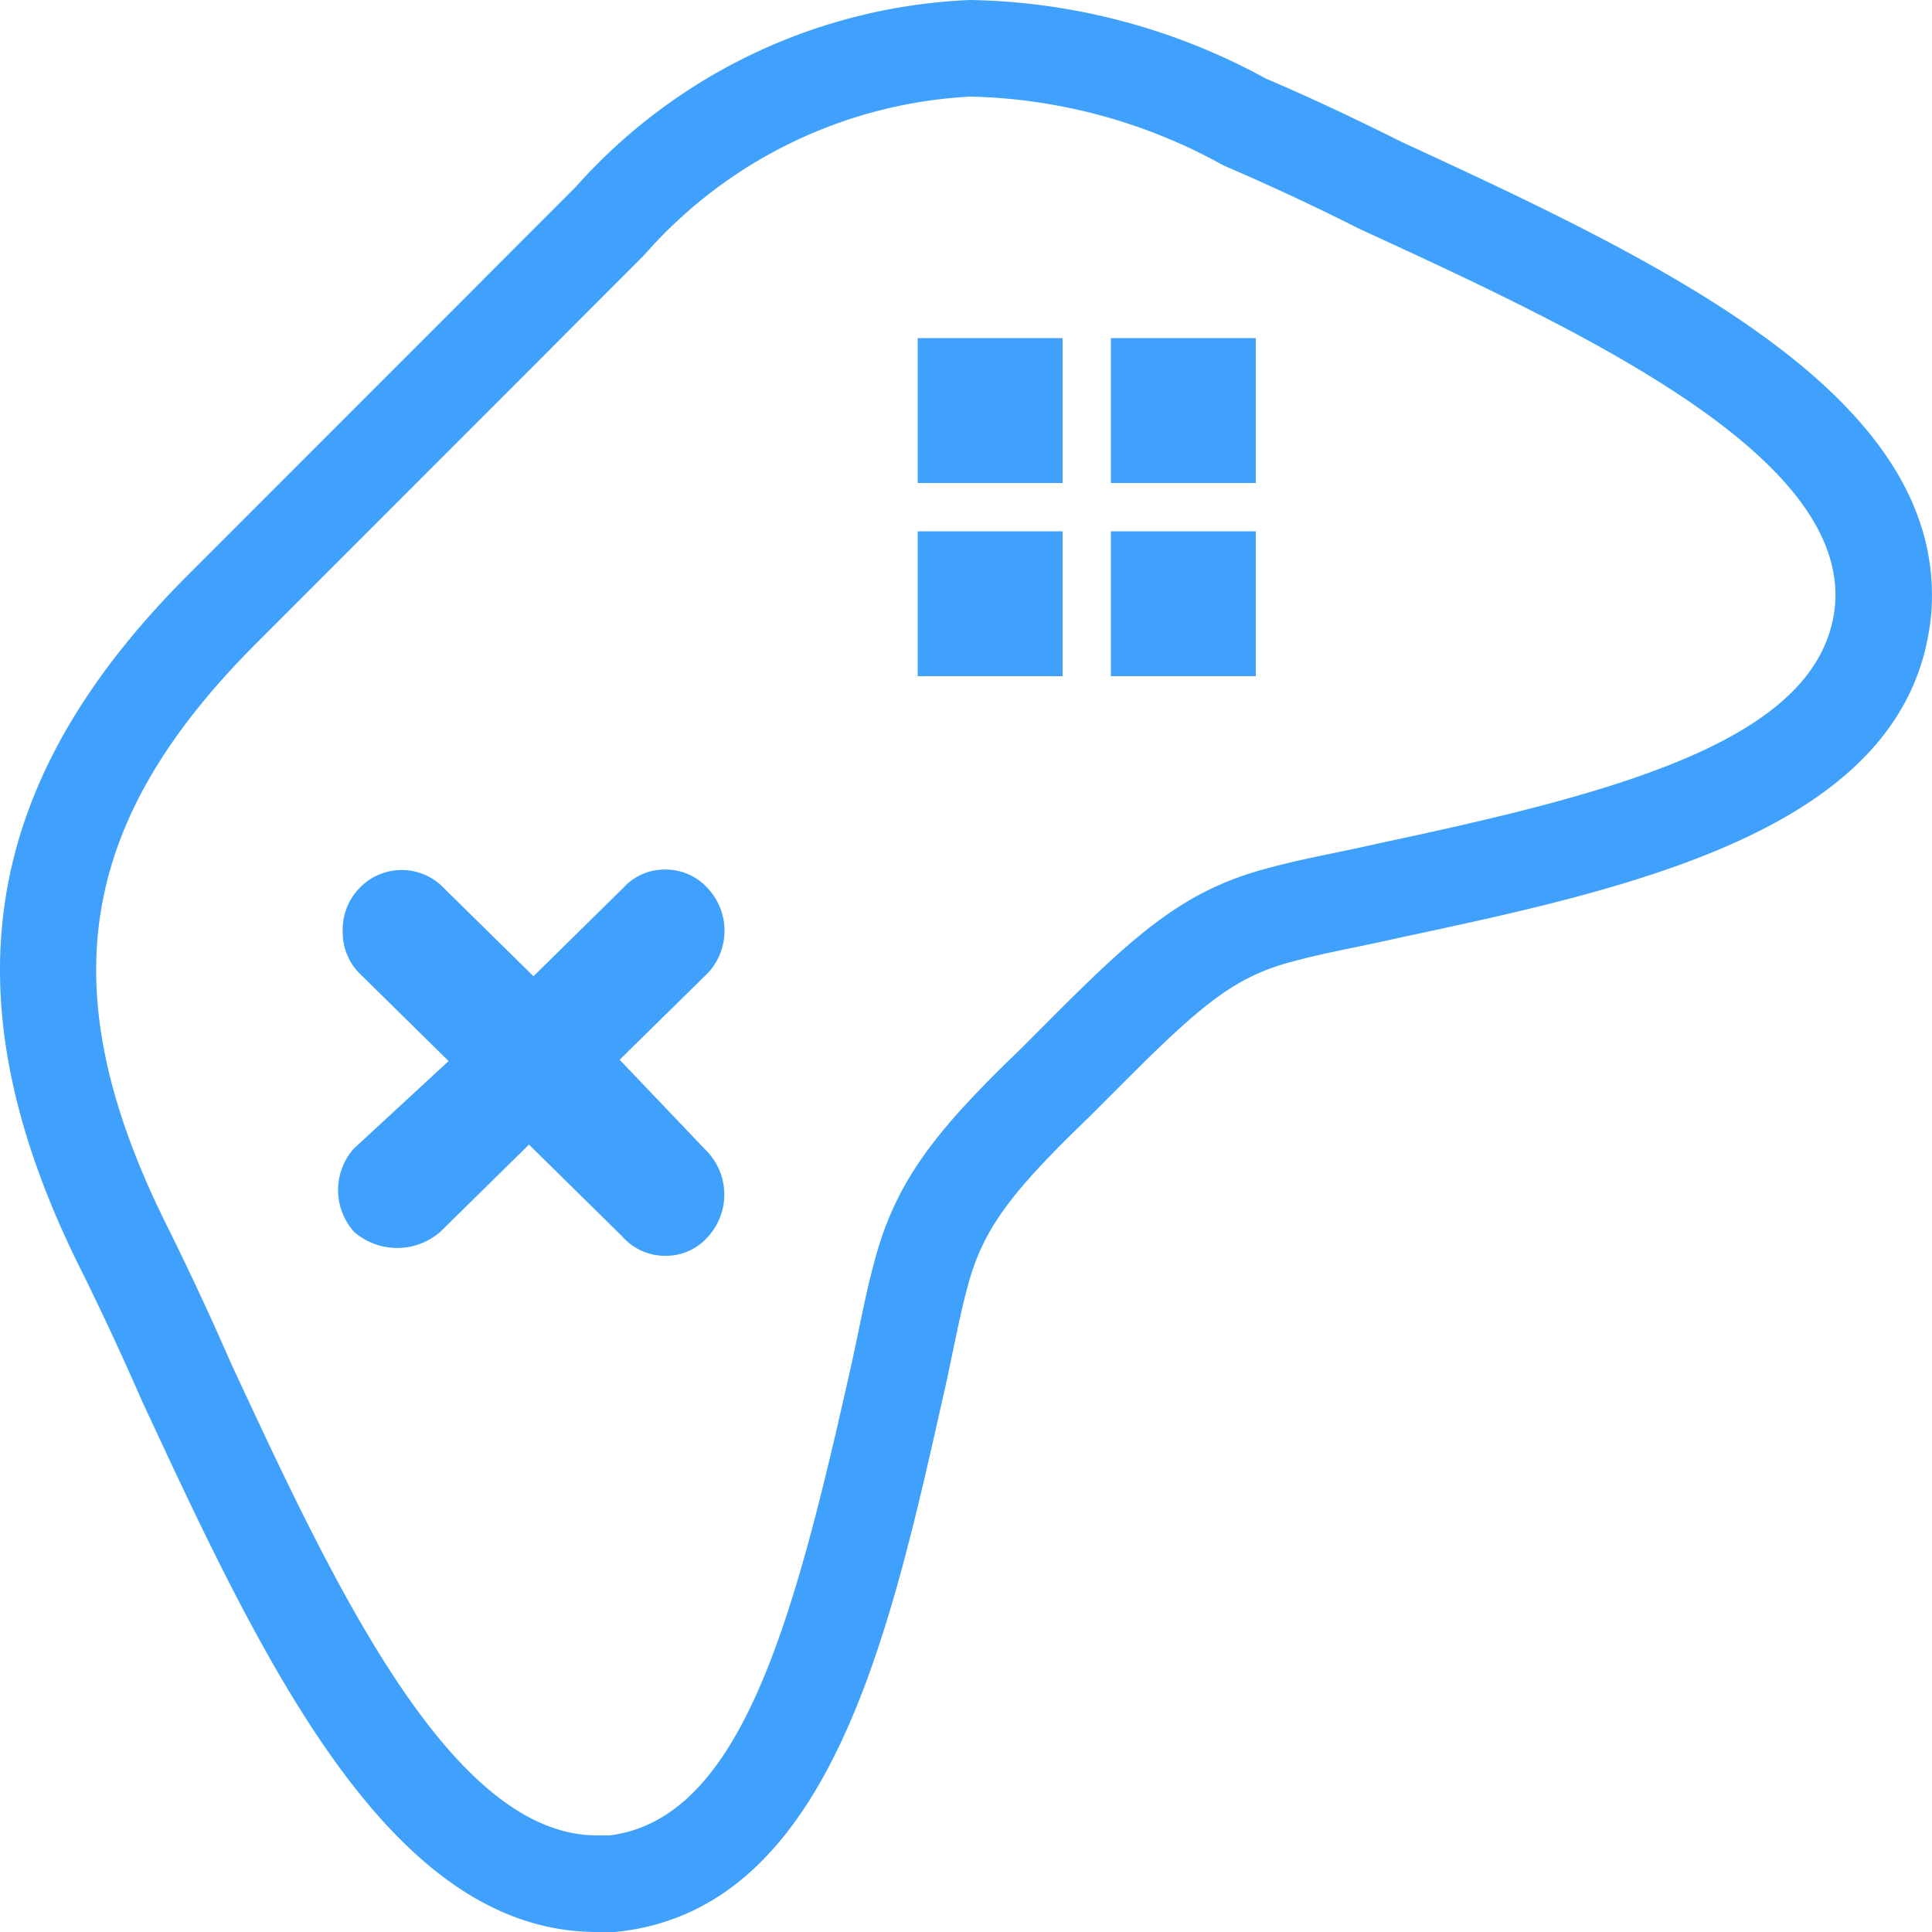
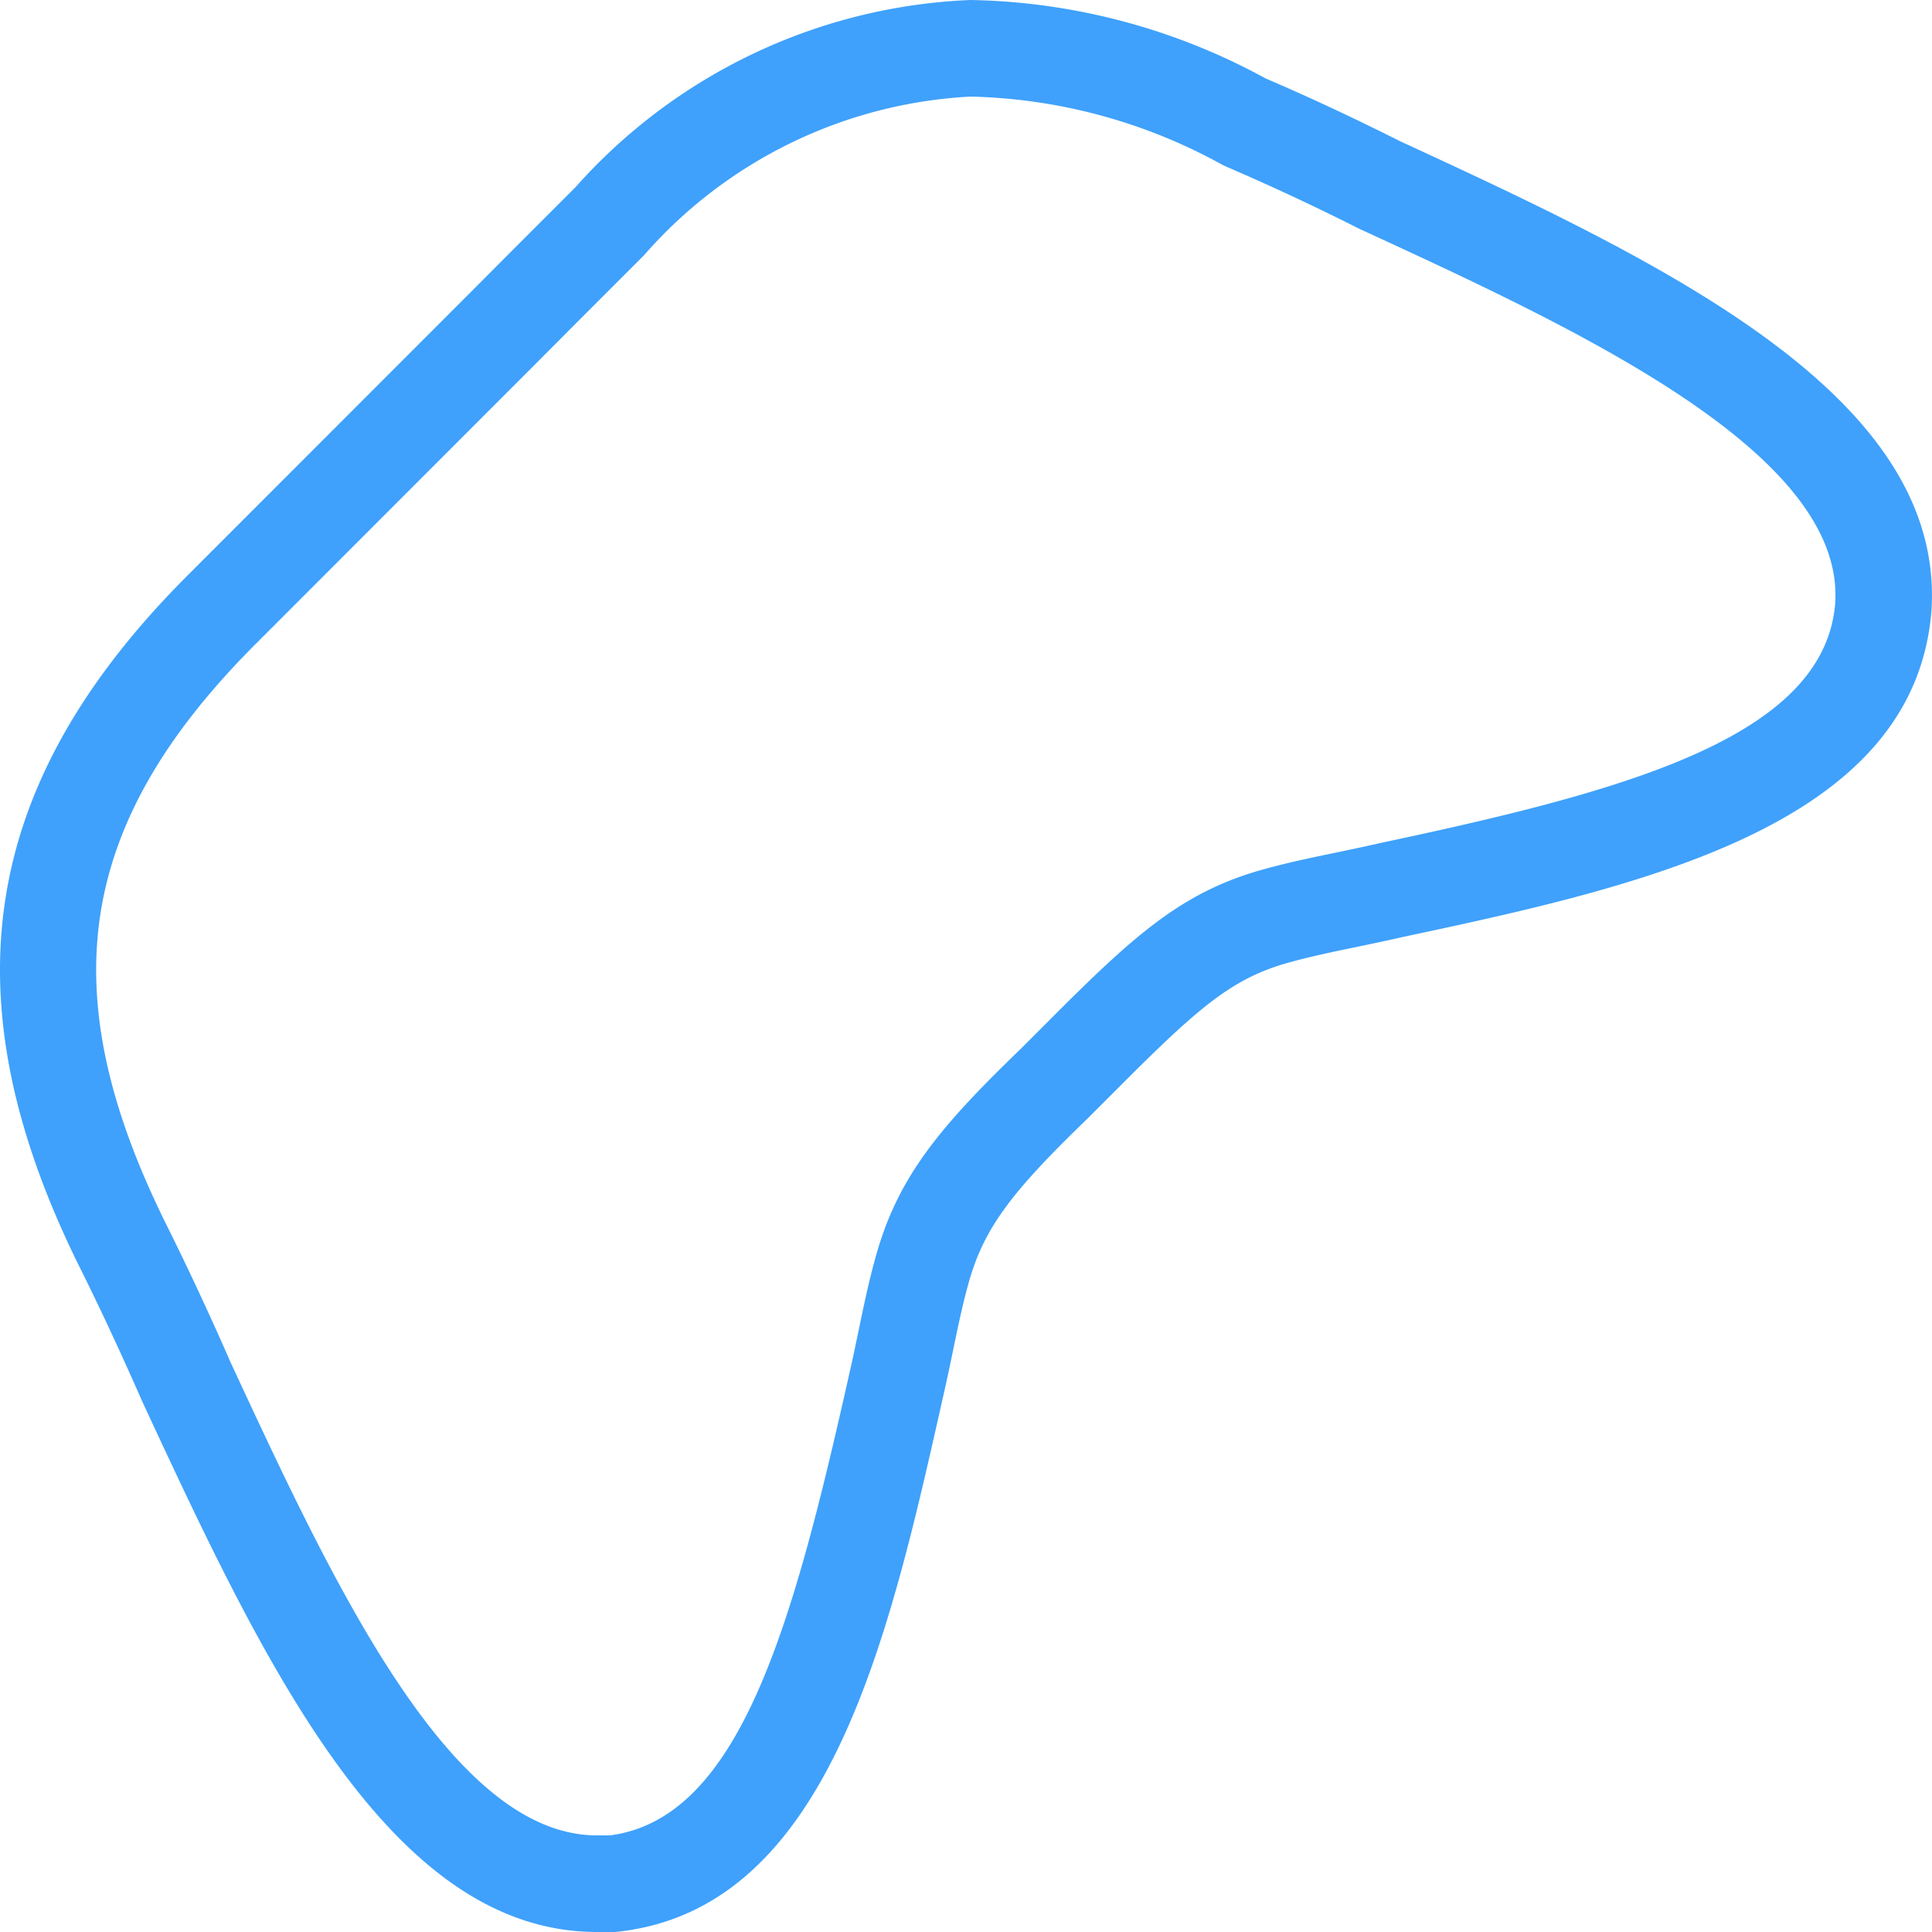
<svg xmlns="http://www.w3.org/2000/svg" width="40" height="40" viewBox="0 0 40 40">
-   <path d="M9.115 25.505l1.837-1.807 1.93 1.9a1.175 1.175 0 0 0 .892.402 1.15 1.15 0 0 0 .865-.374 1.297 1.297 0 0 0 .027-1.758l-1.837-1.927 1.837-1.806a1.285 1.285 0 0 0 0-1.73 1.173 1.173 0 0 0-.892-.402 1.149 1.149 0 0 0-.865.375l-1.864 1.834-1.836-1.806a1.21 1.21 0 0 0-1.71-.075q-.024.022-.047.046a1.236 1.236 0 0 0-.357.892 1.215 1.215 0 0 0 .33.866l1.863 1.833-1.97 1.82a1.298 1.298 0 0 0 .013 1.717 1.361 1.361 0 0 0 1.784 0zM19 7h3v3h-3zM19 11h3v3h-3zM23 11h3v3h-3zM23 7h3v3h-3z" fill="#3fa1fb" />
  <path d="M20.09 2a11.278 11.278 0 0 1 5.199 1.402l.063.032.064.028a49.69 49.69 0 0 1 2.697 1.26l.03.015.03.014c4.474 2.06 10.042 4.624 9.822 7.75-.235 2.781-4.395 3.887-9.432 4.956-.306.071-.602.132-.89.192-.47.098-.956.198-1.41.322-1.694.442-2.687 1.3-4.403 3.017l-.722.723c-1.736 1.674-2.587 2.71-3.035 4.41-.13.475-.23.962-.328 1.434-.06.287-.121.583-.194.899l-.021.095c-1.156 5.142-2.256 9.108-4.936 9.451h-.263c-3.037 0-5.463-5.22-7.583-9.785a63.938 63.938 0 0 0-1.35-2.894c-2.378-4.81-1.837-8.283 1.867-11.99l5.8-5.803.868-.872 1.371-1.372A9.647 9.647 0 0 1 20.091 2m0-2a11.567 11.567 0 0 0-8.171 3.87l-1.371 1.372-.872.875-5.797 5.8c-4.303 4.306-4.99 8.738-2.245 14.29q.654 1.312 1.31 2.809C5.438 34.383 8.058 40 12.36 40h.374c4.426-.436 5.675-6.114 6.797-11.107.187-.81.313-1.56.5-2.247.313-1.185.874-1.933 2.494-3.496l.748-.748c1.623-1.624 2.307-2.186 3.494-2.496.687-.187 1.435-.313 2.245-.5 4.987-1.059 10.6-2.308 10.975-6.737.312-4.431-5.426-7.178-10.978-9.735q-1.495-.75-2.806-1.31A13.19 13.19 0 0 0 20.09 0z" fill="#3fa1fb" />
</svg>